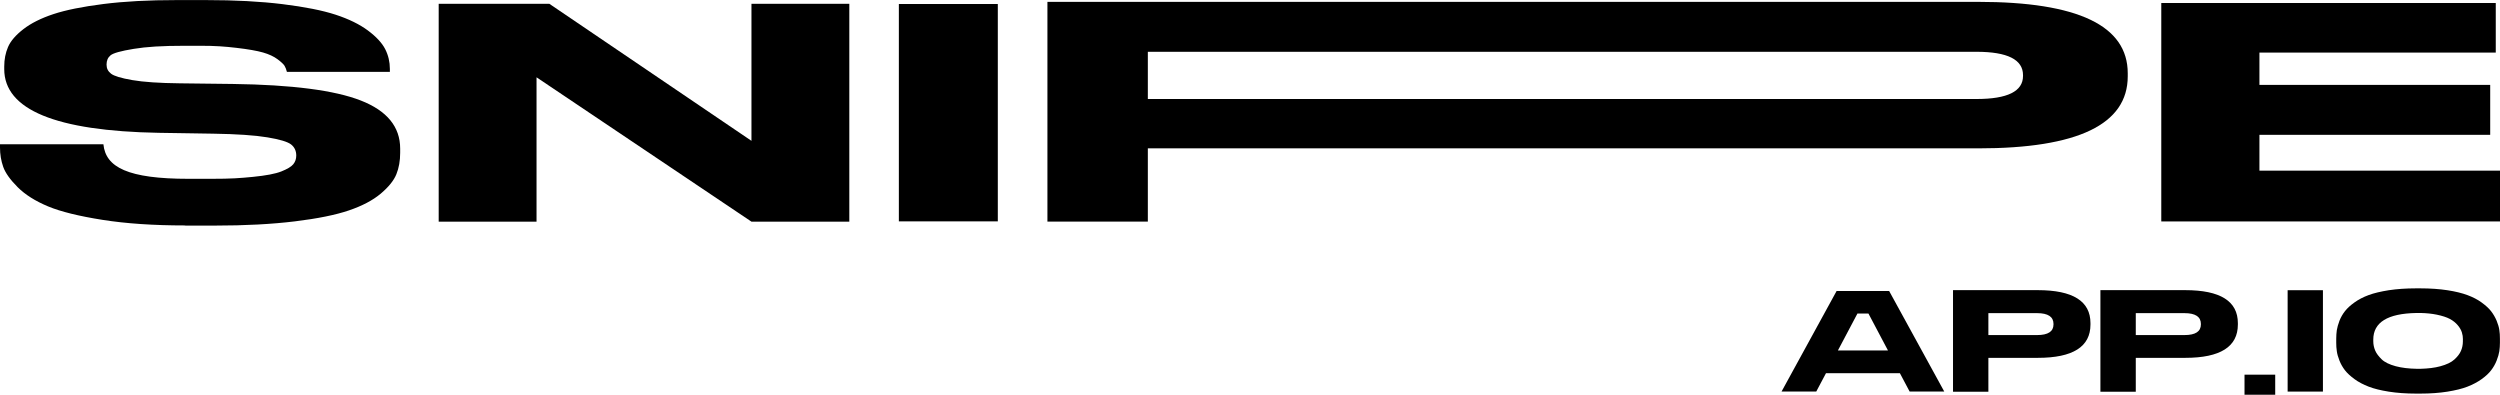
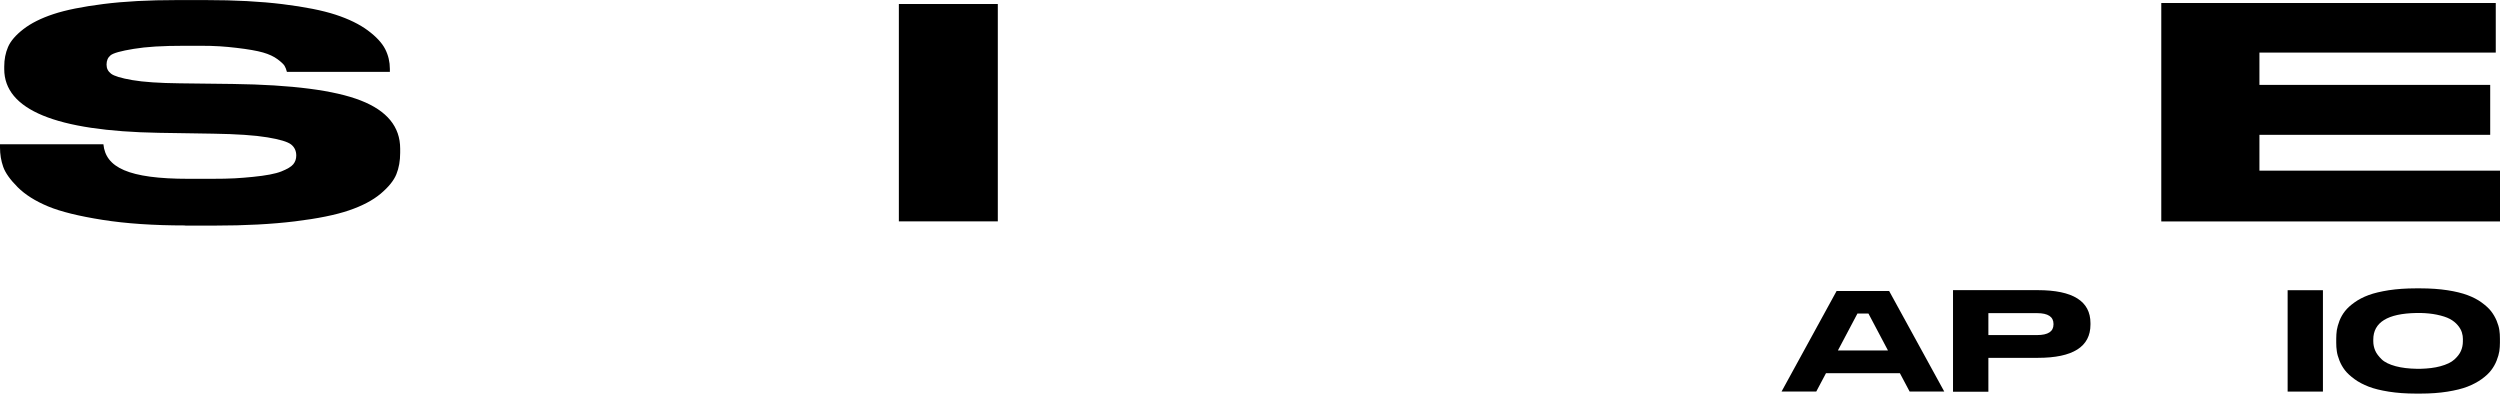
<svg xmlns="http://www.w3.org/2000/svg" width="342" height="54" viewBox="0 0 342 54" fill="none">
  <g clip-path="url(#clip0_98_11733)">
    <path d="M25.323 30.841C21.014 30.841 17.245 30.587 14.026 30.077C10.807 29.567 8.318 28.96 6.578 28.235C4.839 27.509 3.449 26.637 2.419 25.608C1.39 24.579 0.73 23.648 0.44 22.825C0.15 22.002 0 21.119 0 20.179V19.738H14.146C14.456 22.893 17.515 24.461 25.782 24.461H28.931C31.651 24.461 32.8 24.373 34.59 24.197C36.379 24.02 37.679 23.775 38.489 23.452C39.298 23.129 39.848 22.805 40.118 22.472C40.388 22.139 40.528 21.747 40.528 21.286C40.528 20.649 40.298 20.14 39.828 19.767C39.358 19.395 38.279 19.071 36.569 18.787C34.86 18.503 32.401 18.336 29.181 18.287L24.913 18.219L21.724 18.17C7.628 17.925 0.58 15.004 0.58 9.457V9.094C0.58 8.134 0.75 7.242 1.1 6.429C1.45 5.615 2.149 4.802 3.199 3.988C4.249 3.175 5.618 2.489 7.308 1.93C8.997 1.372 11.277 0.911 14.146 0.549C17.015 0.186 20.354 0.01 24.163 0.01H28.182C32.141 0.01 35.63 0.196 38.659 0.568C41.688 0.941 44.107 1.421 45.907 2.009C47.706 2.597 49.186 3.322 50.335 4.175C51.475 5.027 52.265 5.88 52.695 6.723C53.124 7.566 53.334 8.467 53.334 9.428V9.829H39.248C39.169 9.506 39.059 9.232 38.929 9.006C38.789 8.781 38.469 8.477 37.969 8.105C37.469 7.732 36.809 7.419 35.989 7.183C35.17 6.948 33.96 6.733 32.35 6.546C30.741 6.36 29.511 6.262 27.372 6.262H25.353C22.093 6.262 20.044 6.399 18.295 6.684C16.545 6.968 15.495 7.262 15.126 7.566C14.756 7.869 14.576 8.291 14.576 8.83C14.576 9.369 14.776 9.751 15.186 10.075C15.595 10.398 16.565 10.692 18.095 10.957C19.624 11.221 21.794 11.368 24.583 11.398L27.772 11.437L31.861 11.486C39.938 11.594 45.767 12.348 49.356 13.75C52.944 15.151 54.744 17.346 54.744 20.335V20.894C54.744 21.992 54.574 22.972 54.224 23.834C53.874 24.706 53.154 25.588 52.075 26.5C50.985 27.411 49.545 28.166 47.736 28.783C45.927 29.401 43.467 29.901 40.338 30.283C37.209 30.665 33.56 30.861 29.361 30.861H25.343L25.323 30.841Z" fill="black" />
-     <path d="M75.148 0.519L102.8 19.267V0.519H116.186V30.322H102.8L73.398 10.575V30.322H60.013V0.519H75.148Z" fill="black" />
    <path d="M136.5 30.283H122.964V0.549H136.5V30.283Z" fill="black" />
-     <path d="M291.075 10.035V10.437C291.075 17.013 284.257 20.296 270.621 20.296H157.024V30.312H143.288V0.255H270.621C284.257 0.255 291.075 3.508 291.075 10.026V10.035ZM276.749 10.398V10.28C276.749 8.154 274.63 7.085 270.381 7.085H157.024V13.544H270.381C274.63 13.544 276.749 12.495 276.749 10.388V10.398Z" fill="black" />
    <path d="M341.42 0.412V7.193H309.09V11.613H340.66V18.444H309.09V23.345H342V30.293H295.664V0.412H341.41H341.42Z" fill="black" />
    <path d="M265.982 53.559H261.234L259.904 51.05H249.797L248.467 53.559H243.719L251.247 39.809H258.434L265.972 53.559H265.982ZM258.274 47.943L255.605 42.896H254.096L251.426 47.943H258.274Z" fill="black" />
    <path d="M272.01 48.953V53.589H267.172V39.692H278.768C283.577 39.692 285.976 41.201 285.976 44.21V44.396C285.976 47.434 283.577 48.953 278.768 48.953H272.02H272.01ZM272.01 45.837H278.679C280.178 45.837 280.918 45.346 280.918 44.376V44.317C280.918 43.337 280.168 42.838 278.679 42.838H272.01V45.827V45.837Z" fill="black" />
-     <path d="M292.175 48.953V53.589H287.336V39.692H298.933C303.741 39.692 306.14 41.201 306.14 44.21V44.396C306.14 47.434 303.741 48.953 298.933 48.953H292.185H292.175ZM292.175 45.837H298.843C300.342 45.837 301.082 45.346 301.082 44.376V44.317C301.082 43.337 300.332 42.838 298.843 42.838H292.175V45.827V45.837Z" fill="black" />
-     <path d="M311.249 54H307.05V51.256H311.249V54Z" fill="black" />
    <path d="M317.777 53.569H312.948V39.701H317.777V53.569Z" fill="black" />
    <path d="M331.133 39.447C332.473 39.447 333.692 39.535 334.792 39.701C335.882 39.868 336.802 40.093 337.541 40.368C338.281 40.642 338.931 40.975 339.481 41.377C340.031 41.779 340.47 42.171 340.78 42.573C341.09 42.975 341.34 43.406 341.54 43.876C341.73 44.347 341.86 44.778 341.91 45.15C341.97 45.523 341.99 45.915 341.99 46.326V46.885C341.99 47.287 341.96 47.669 341.91 48.041C341.85 48.414 341.73 48.845 341.54 49.325C341.35 49.806 341.1 50.246 340.79 50.648C340.49 51.05 340.051 51.462 339.491 51.864C338.931 52.265 338.281 52.608 337.551 52.893C336.822 53.177 335.902 53.402 334.802 53.579C333.702 53.755 332.483 53.843 331.133 53.843H330.473C329.134 53.843 327.904 53.755 326.794 53.579C325.685 53.402 324.765 53.177 324.035 52.893C323.305 52.608 322.656 52.275 322.096 51.864C321.536 51.452 321.096 51.05 320.786 50.648C320.476 50.246 320.226 49.806 320.036 49.325C319.846 48.845 319.727 48.424 319.677 48.041C319.617 47.669 319.597 47.277 319.597 46.885V46.326C319.597 45.915 319.627 45.523 319.677 45.16C319.737 44.797 319.856 44.366 320.036 43.886C320.226 43.406 320.476 42.965 320.786 42.573C321.096 42.171 321.526 41.779 322.086 41.377C322.646 40.975 323.285 40.642 324.025 40.368C324.765 40.093 325.695 39.878 326.794 39.701C327.904 39.535 329.134 39.447 330.473 39.447H331.133ZM336.931 46.454C336.931 46.101 336.882 45.778 336.782 45.464C336.682 45.15 336.502 44.827 336.222 44.494C335.942 44.16 335.582 43.867 335.142 43.631C334.702 43.396 334.092 43.2 333.333 43.043C332.703 42.916 331.993 42.837 331.203 42.818C331.033 42.818 330.673 42.818 330.553 42.818C326.624 42.886 324.665 44.102 324.665 46.454V46.679C324.665 47.13 324.755 47.551 324.925 47.953C325.095 48.355 325.395 48.747 325.805 49.149C326.215 49.551 326.864 49.864 327.734 50.099C328.544 50.315 329.504 50.433 330.633 50.452C330.723 50.452 330.983 50.452 331.123 50.452C332.163 50.423 333.063 50.315 333.822 50.109C334.692 49.874 335.332 49.57 335.762 49.178C336.192 48.786 336.492 48.394 336.662 47.992C336.832 47.591 336.921 47.169 336.921 46.718V46.454H336.931Z" fill="black" />
  </g>
  <defs>
    <clipPath id="clip0_98_11733">
      <rect width="342" height="54" fill="white" />
    </clipPath>
  </defs>
</svg>